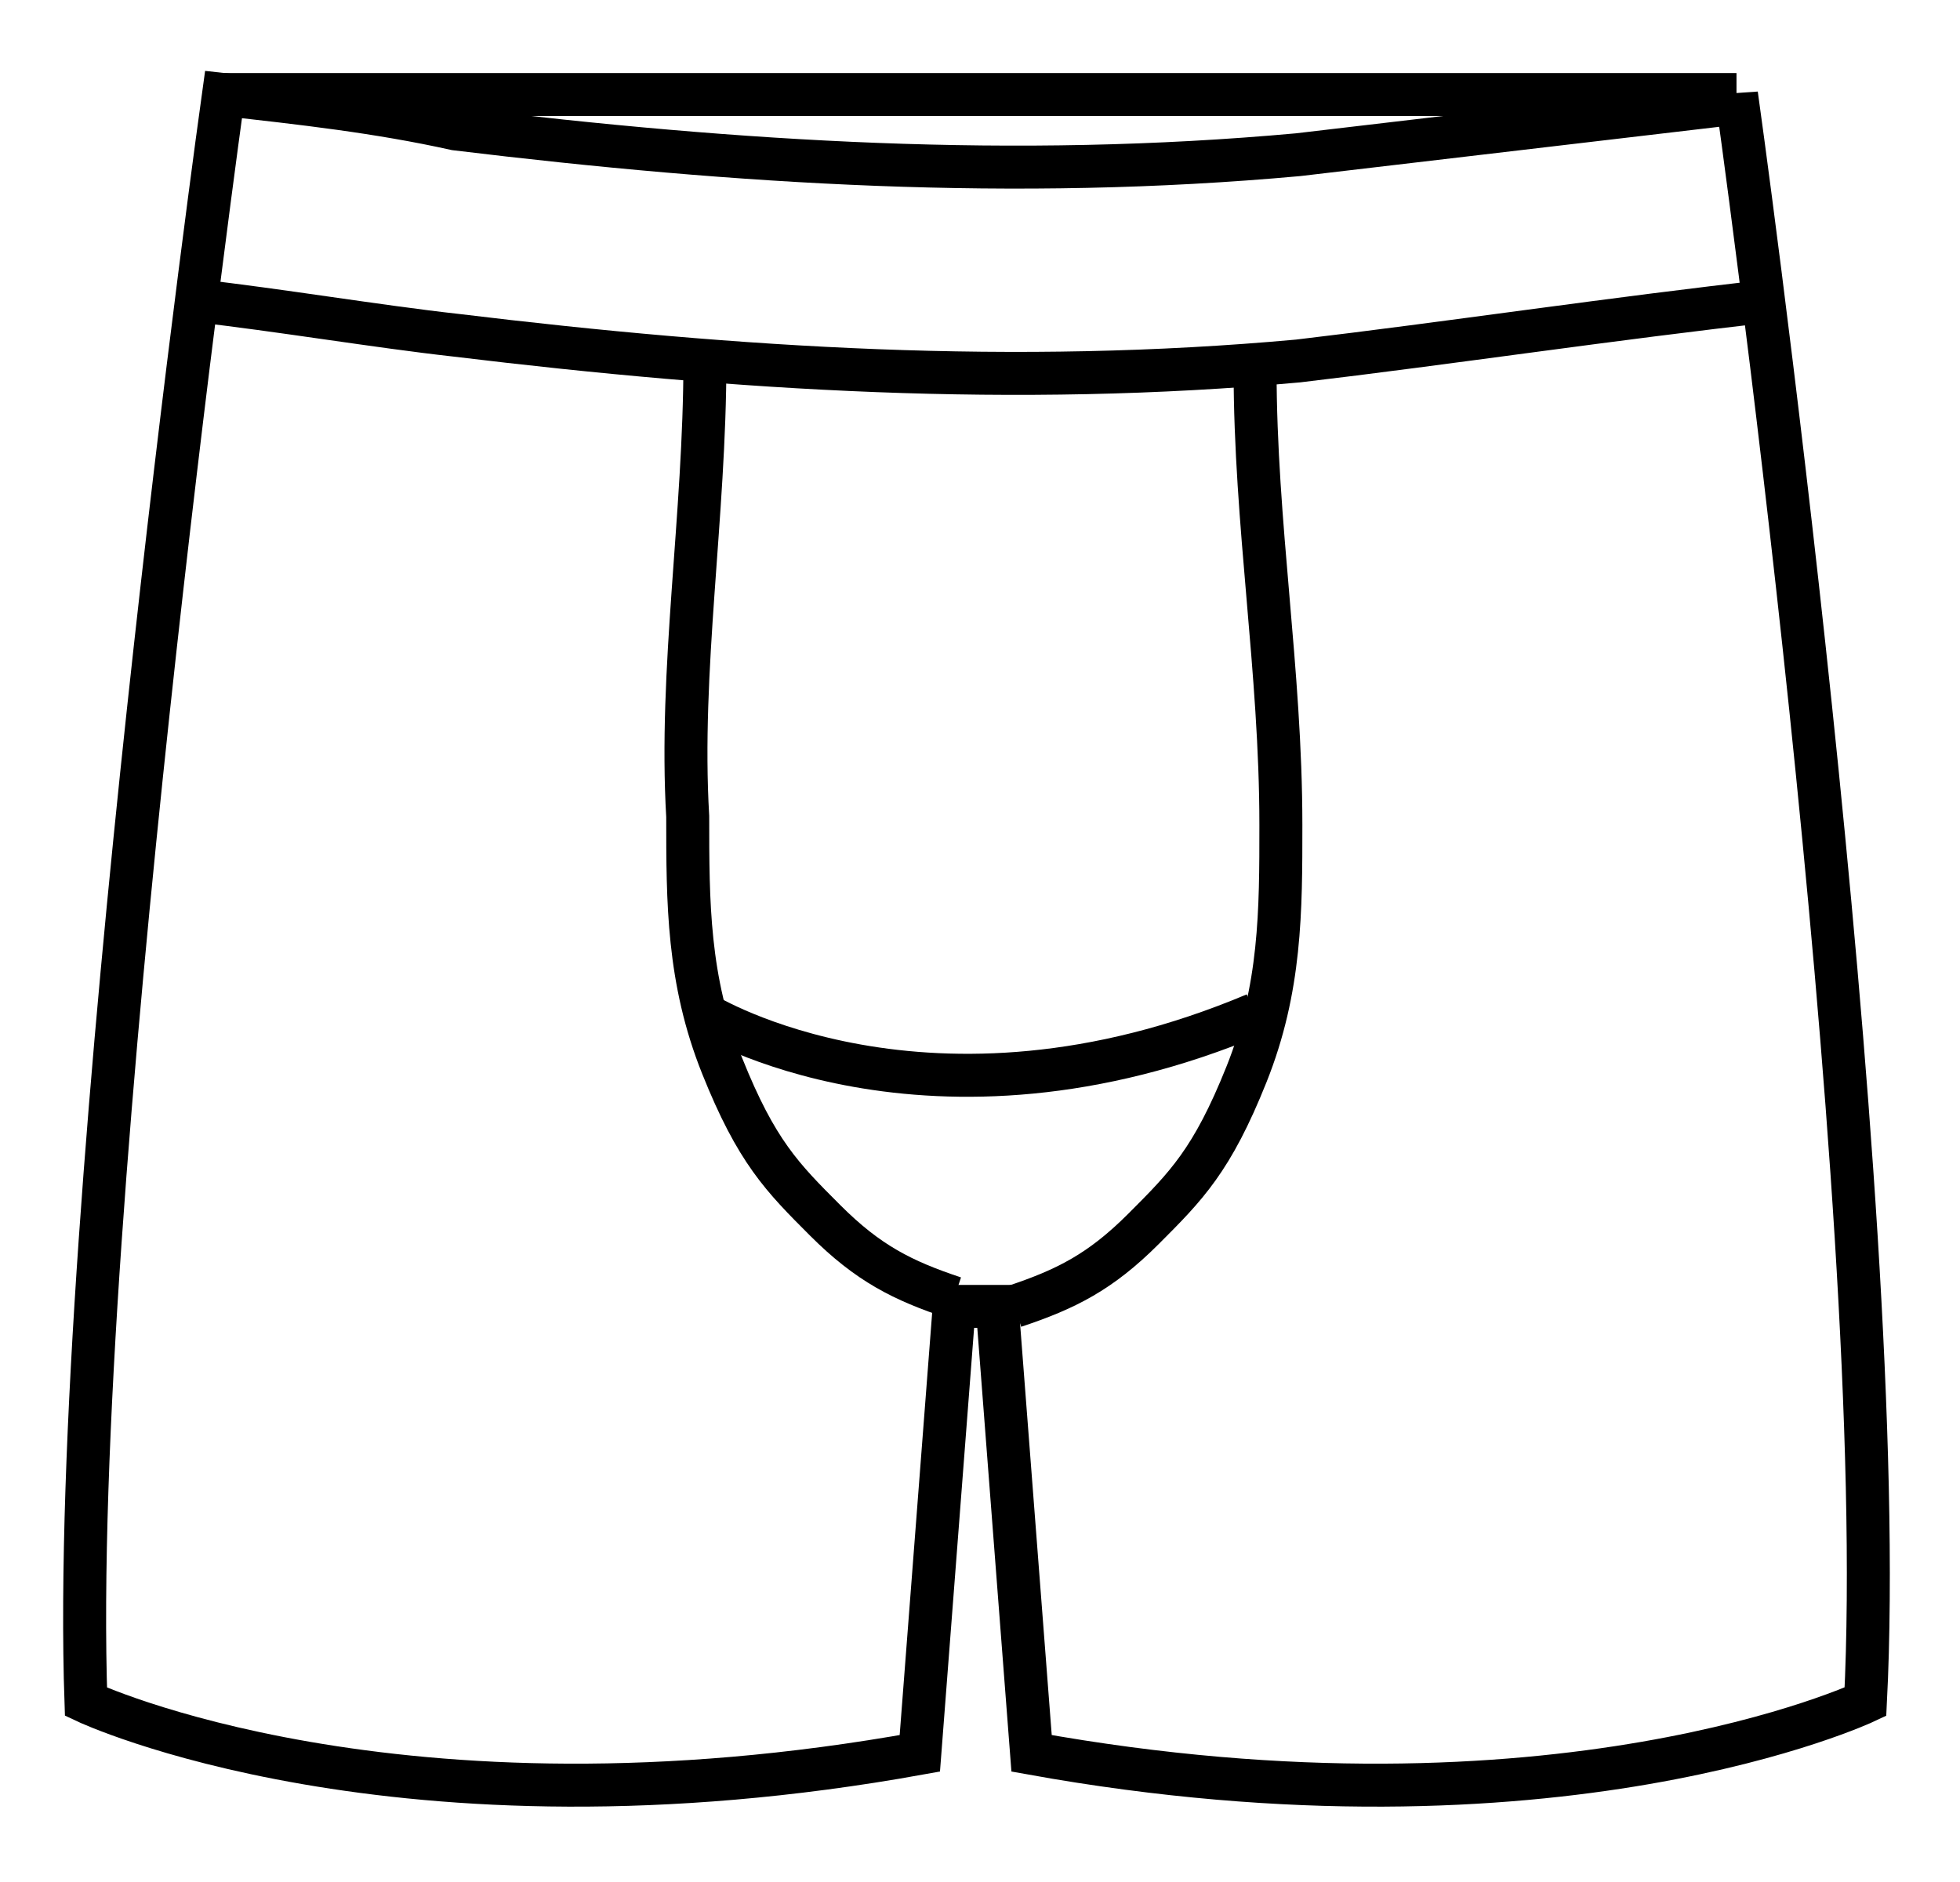
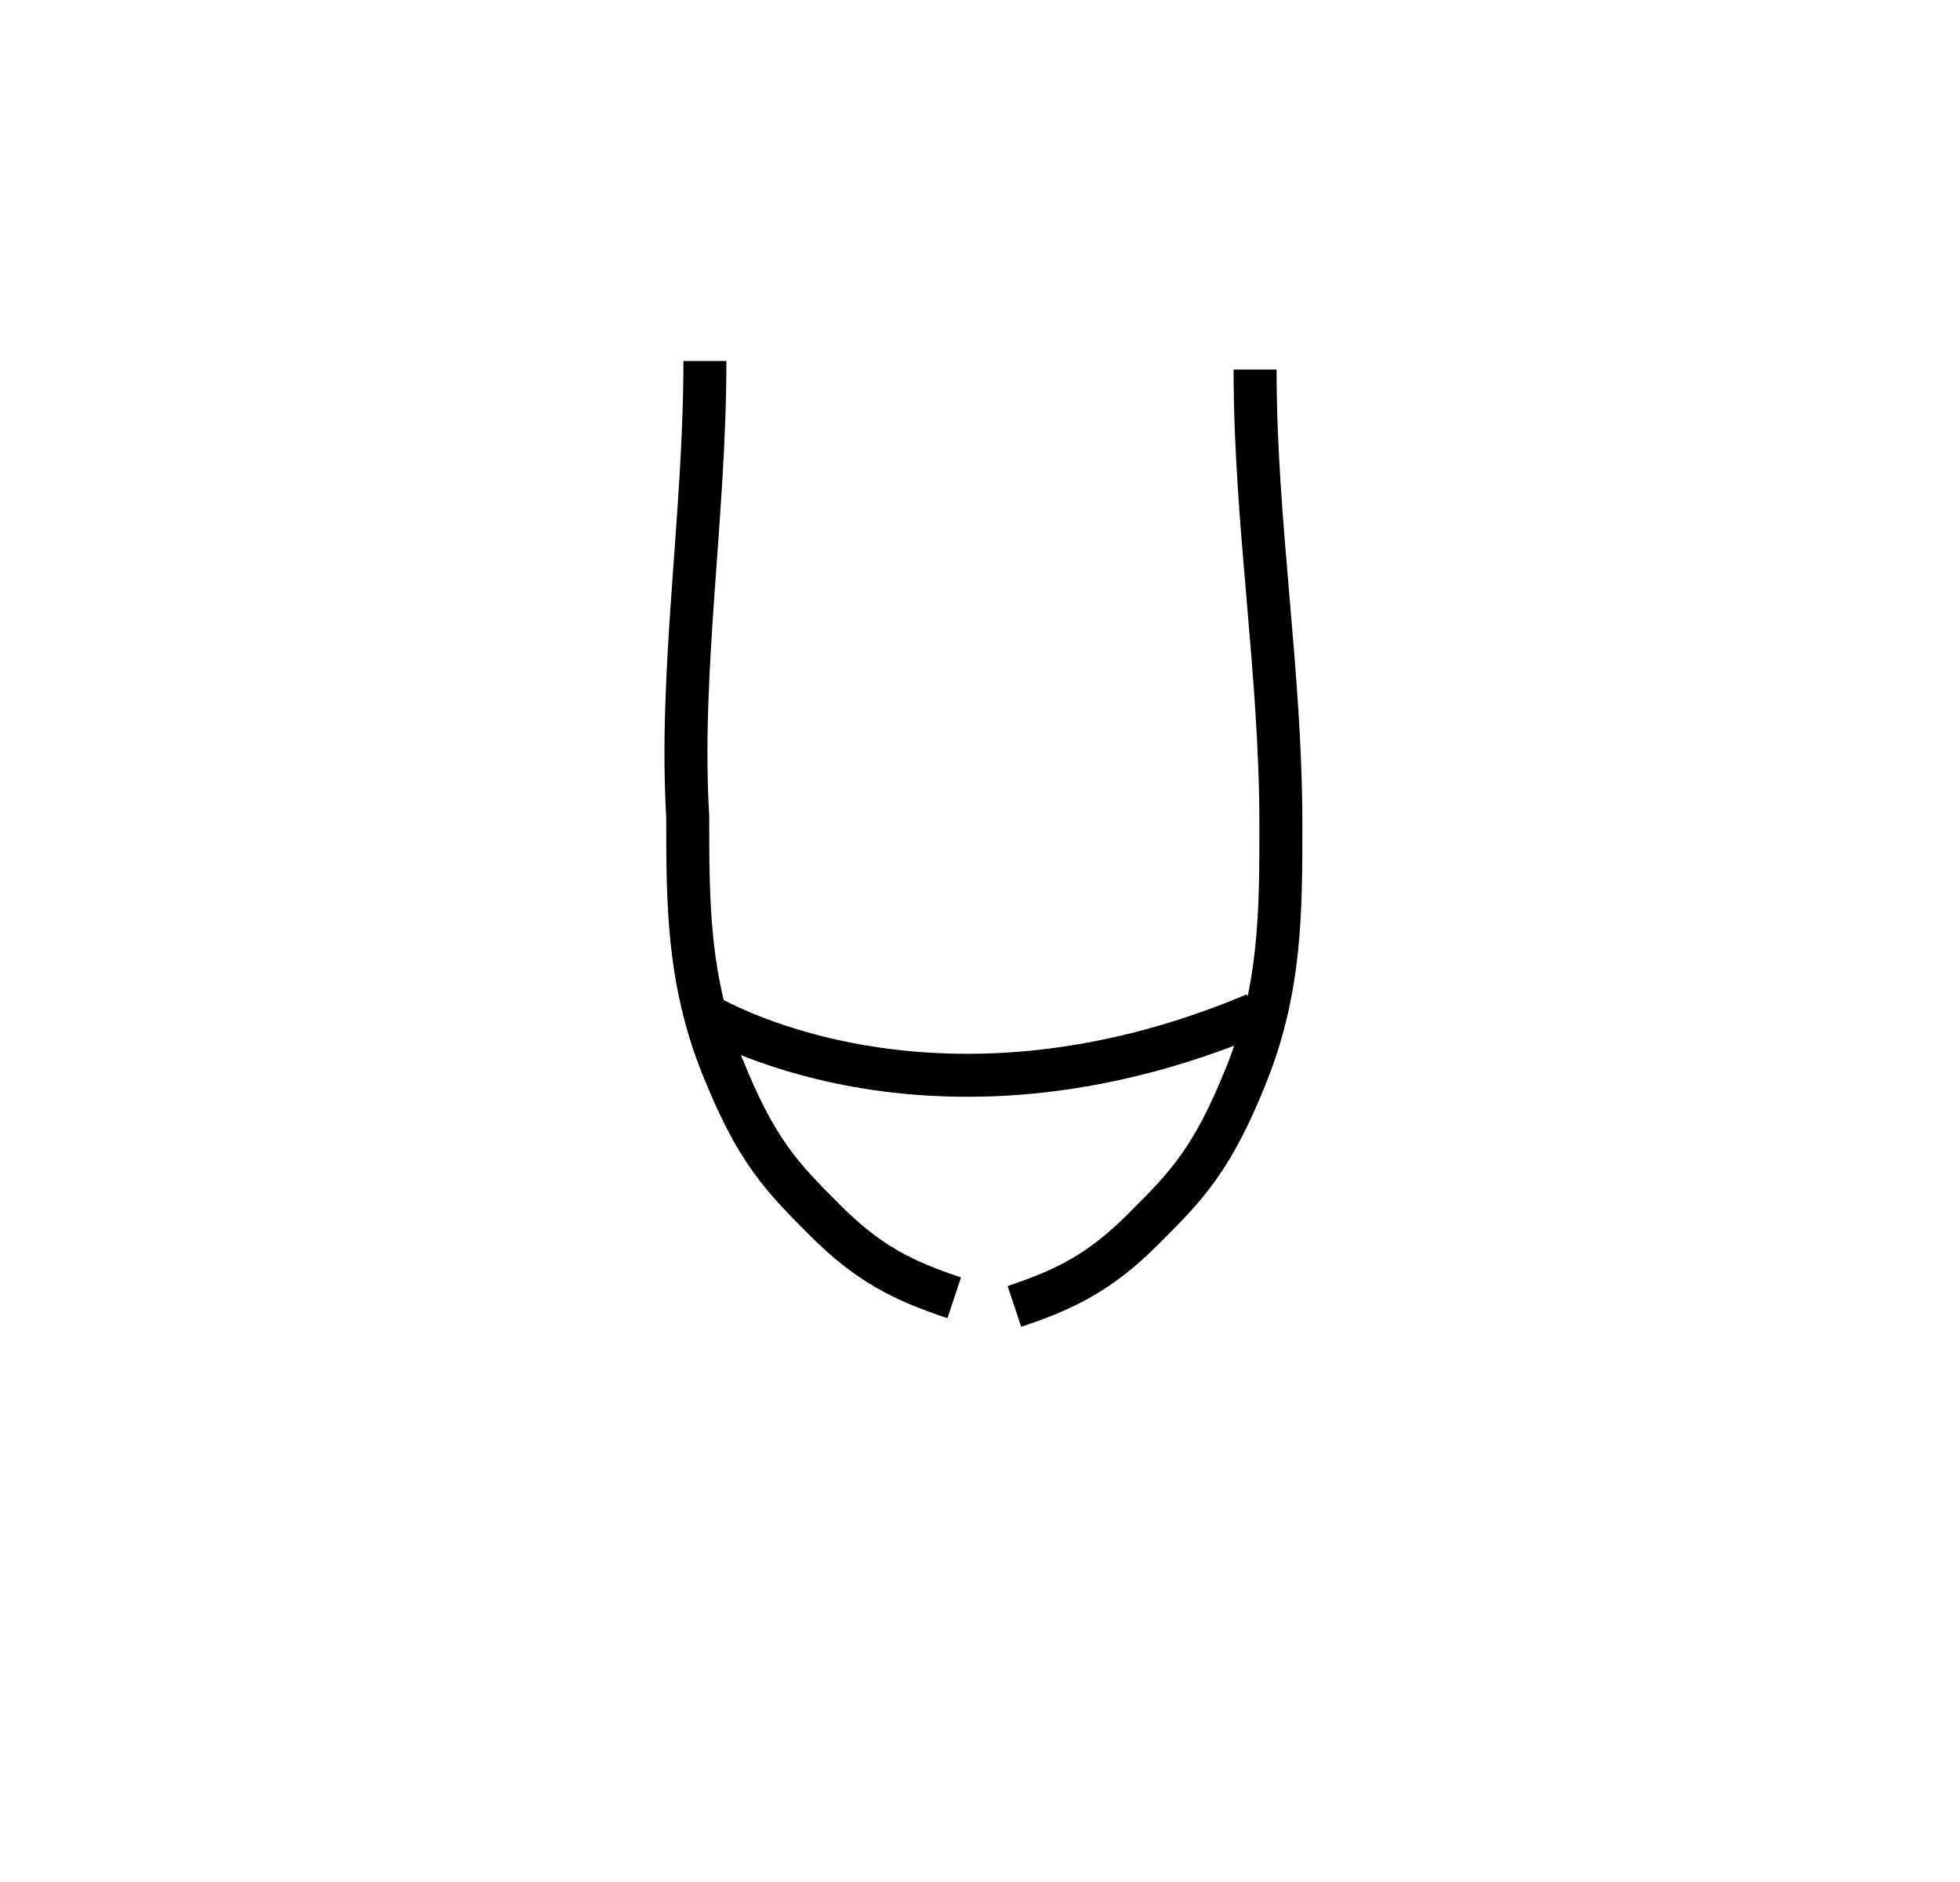
<svg xmlns="http://www.w3.org/2000/svg" viewBox="0 0 22.8 21.9" version="1.1" id="Layer_1">
  <defs>
    <style>
      .st0 {
        fill: none;
        stroke: #000;
        stroke-miterlimit: 10;
        stroke-width: .5px;
      }
    </style>
  </defs>
  <path d="M8.2,4.2c0,1.8-.3,3.6-.2,5.3,0,1,0,1.9.4,2.9s.7,1.3,1.2,1.8.9.7,1.5.9" class="st0" />
-   <path d="M20.2,1.1s1.8,12.8,1.5,18.7c0,0-3.6,1.7-9.7.6l-.4-5.2h0s-.5,0-.5,0l-.4,5.2c-6.1,1.1-9.7-.6-9.7-.6C.8,14,2.6,1.1,2.6,1.1c.9.1,1.8.2,2.7.4,3.3.4,6.5.6,9.8.3,1.7-.2,3.4-.4,5.1-.6Z" class="st0" />
-   <path d="M2.3,3.5c.9.1,2.1.3,3,.4,3.3.4,6.5.6,9.8.3,1.7-.2,3.7-.5,5.5-.7" class="st0" />
  <path d="M14.6,4.3c0,1.8.3,3.5.3,5.3,0,1,0,1.9-.4,2.9s-.7,1.3-1.2,1.8-.9.7-1.5.9" class="st0" />
-   <line y2="1.1" x2="20.2" y1="1.1" x1="2.6" class="st0" />
  <path d="M8.2,11.8s2.6,1.6,6.4,0" class="st0" />
</svg>